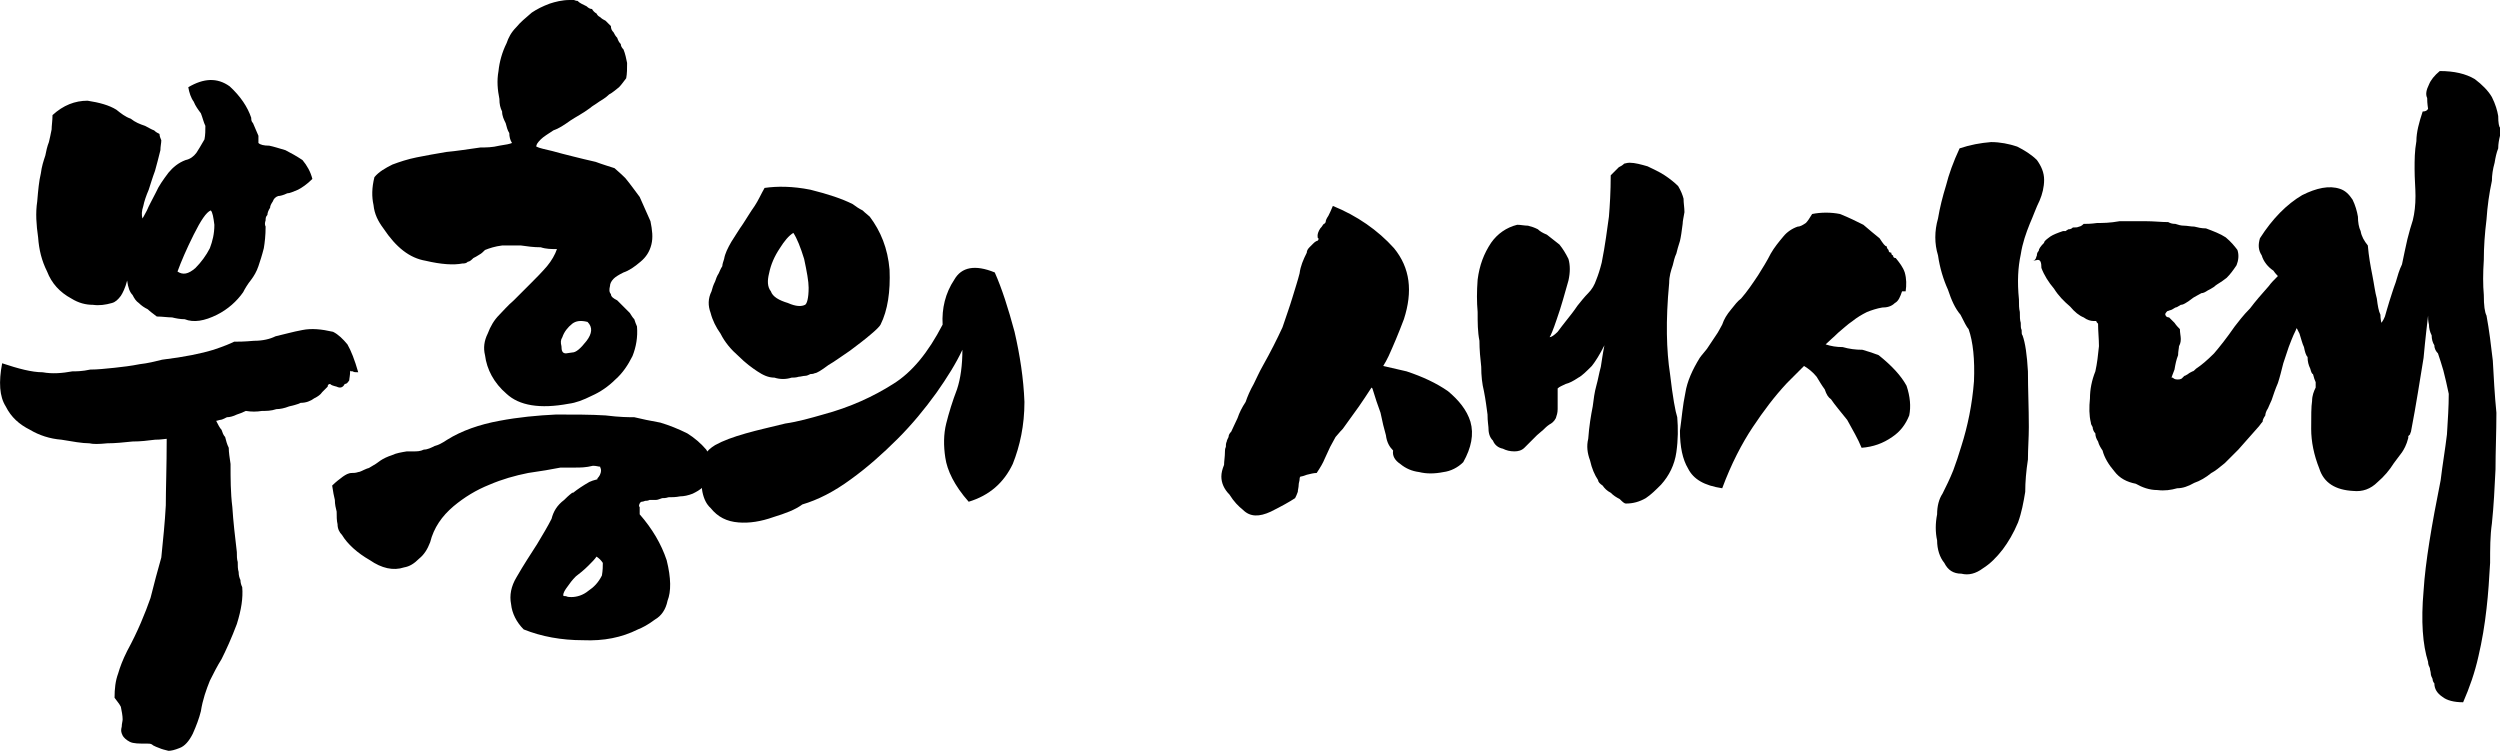
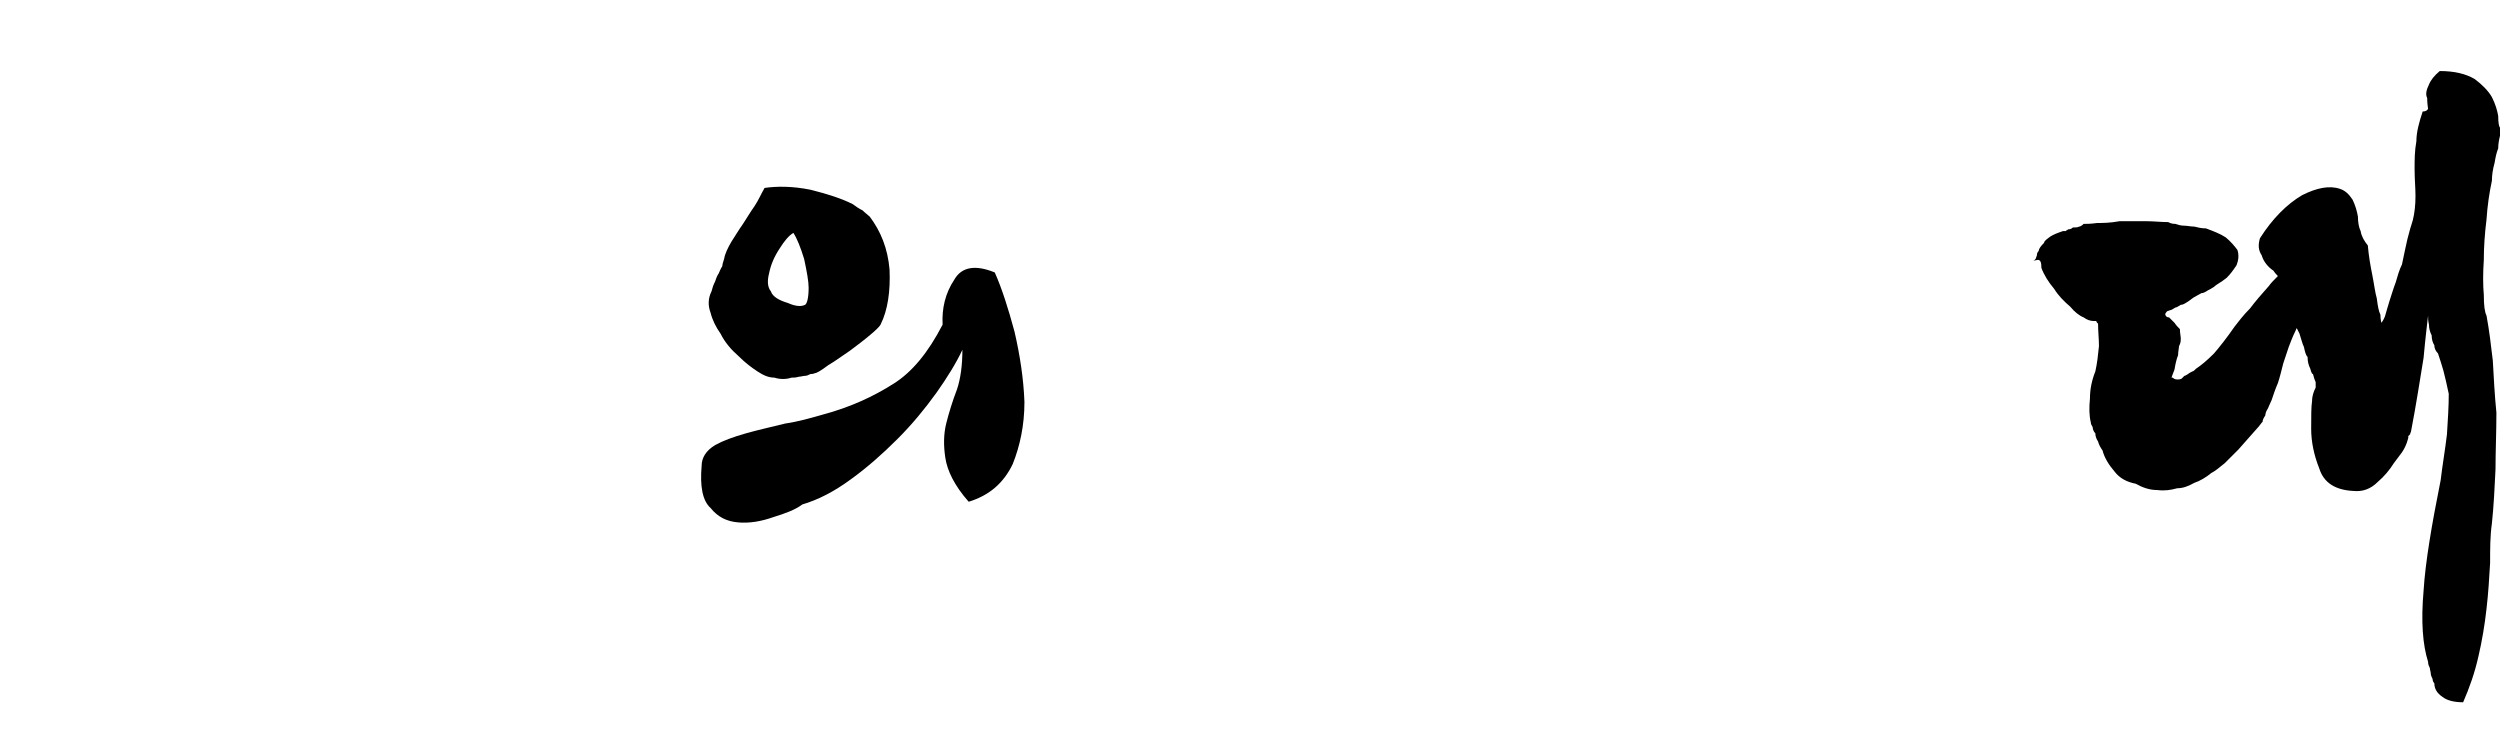
<svg xmlns="http://www.w3.org/2000/svg" id="_레이어_2" data-name="레이어 2" viewBox="0 0 278.03 83.5">
  <g id="_레이어_1-2" data-name="레이어 1">
    <g>
-       <path d="m39.84,41.4c-.3,0-.5,0-.6-.1-.2,0-.3,0-.3-.1,0,.6-.1.9-.1,1.1-.2.3-.3.4-.5.4-.2.4-.5.5-.9.3-.4-.1-.7-.2-.7-.3-.2,0-.3.1-.3.3-.2.2-.4.4-.6.6-.2.3-.5.5-.9.7-.4.3-.9.5-1.5.5-.4.2-.9.3-1.3.4-.5.2-1,.3-1.4.3-.6.2-1.1.2-1.6.2-.6.1-1.2.1-1.8,0-.4.2-.7.3-1,.4-.4.2-.8.3-1.1.3-.4.2-.6.3-.8.3-.3.1-.4.1-.4.1.2.4.4.8.6,1,.1.3.2.6.4.8.1.4.2.8.4,1.2,0,.5.1,1.1.2,1.8,0,1.6,0,3.2.2,4.8.1,1.6.3,3.3.5,5,0,.4,0,.8.1,1.1,0,.4,0,.8.1,1.1,0,.4.1.7.2.9,0,.3.1.6.2.8.1,1.2-.1,2.5-.6,4.1-.6,1.6-1.2,2.9-1.7,3.9-.5.8-.9,1.6-1.3,2.4-.4,1-.8,2.1-1,3.4-.2.8-.5,1.6-.9,2.5-.4.8-.9,1.4-1.5,1.6-.5.2-.9.3-1.2.3-.4-.1-.8-.2-1-.3-.3-.1-.5-.2-.7-.3-.2-.2-.4-.2-.6-.2-1,0-1.6,0-2-.2-.4-.2-.7-.5-.8-.7-.2-.4-.2-.6-.1-1,0-.3.1-.6.1-.8,0-.4-.1-.9-.2-1.4-.2-.4-.5-.7-.7-1,0-1,.1-1.9.4-2.7.2-.7.5-1.5,1-2.5,1.2-2.2,2-4.2,2.6-5.9.4-1.6.8-3.1,1.2-4.5.2-2,.4-3.9.5-5.8,0-1.8.1-4.3.1-7.4-.2,0-.6.1-1.3.1-.8.1-1.6.2-2.5.2-1,.1-1.9.2-2.8.2-1,.1-1.6.1-2,0-.8,0-1.9-.2-3.1-.4-1.3-.1-2.5-.5-3.5-1.1-1.2-.6-2.1-1.4-2.7-2.6-.7-1.1-.8-2.7-.4-4.8,1.8.6,3.3,1,4.5,1,1.1.2,2.2.1,3.3-.1.4,0,1.1,0,2-.2.8,0,1.7-.1,2.7-.2.9-.1,1.8-.2,2.8-.4.9-.1,1.7-.3,2.5-.5,2.5-.3,4.4-.7,5.7-1.1,1.2-.4,1.9-.7,2.3-.9.4,0,1.1,0,2.2-.1,1,0,1.8-.2,2.4-.5.9-.2,1.9-.5,3-.7,1-.2,2.1-.1,3.4.2.6.3,1.1.8,1.6,1.4.4.7.8,1.7,1.2,3.1Zm-11.1-25.5c.2.2.6.3,1.2.3.5.1,1.1.3,1.8.5.6.3,1.3.7,1.9,1.1.5.6.9,1.3,1.1,2.1-.6.6-1.2,1-1.6,1.2-.5.2-.9.4-1.2.4-.4.2-.8.3-1,.3-.3.1-.5.3-.6.6-.2.3-.3.5-.3.7-.2.3-.3.6-.3.8-.2.2-.2.4-.2.6-.1.3-.1.5,0,.7,0,1-.1,1.8-.2,2.4-.2.8-.4,1.4-.6,2-.2.6-.5,1.1-.8,1.5-.4.5-.7,1-.9,1.4-.7,1-1.7,1.9-2.9,2.5-1.4.7-2.6.9-3.6.5-.5,0-1-.1-1.4-.2-.5,0-1.1-.1-1.7-.1-.4-.3-.8-.6-1-.8-.4-.2-.7-.4-1-.7-.3-.2-.5-.5-.7-.9-.3-.3-.5-.8-.6-1.6-.2.8-.5,1.4-.7,1.7-.3.4-.6.7-1,.8-.7.2-1.4.3-2.1.2-.8,0-1.6-.2-2.4-.7-1.3-.7-2.2-1.7-2.7-3-.6-1.2-.9-2.4-1-3.8-.2-1.4-.3-2.7-.1-4,.1-1.2.2-2.3.4-3.1.1-.8.3-1.4.5-2,.1-.5.2-1,.4-1.5.1-.4.2-.9.3-1.4,0-.4.1-1,.1-1.6,1.2-1.1,2.5-1.6,3.9-1.6,1.3.2,2.4.5,3.2,1,.5.4,1,.8,1.6,1,.5.4,1,.6,1.6.8.4.2.7.4,1,.5.2.2.4.3.6.4,0,.2.1.5.2.7,0,.3-.1.7-.1,1.1-.2.8-.4,1.6-.6,2.3-.3.8-.5,1.5-.7,2.1-.3.7-.5,1.3-.6,1.8-.2.6-.2,1-.1,1.4,0,0,.2-.3.5-.9.2-.5.6-1.2,1-2,.3-.7.8-1.4,1.4-2.2.5-.6,1.1-1.1,1.9-1.4.5-.1.9-.4,1.2-.8.2-.3.5-.8.9-1.5.1-.5.1-1,.1-1.5-.2-.4-.3-.9-.5-1.4-.3-.4-.6-.8-.8-1.3-.3-.4-.5-1-.6-1.6,1.7-1,3.2-1.1,4.6-.1,1.2,1.1,2,2.3,2.4,3.5,0,.2,0,.4.2.6.1.2.2.5.3.7.1.2.2.5.3.7v.8Zm-9,14.3c.6.4,1.2.3,2-.4.6-.6,1.2-1.4,1.6-2.2.3-.8.5-1.6.5-2.6-.1-.8-.2-1.4-.4-1.6-.5.2-1.1,1.1-1.9,2.7s-1.4,3-1.8,4.1Z" />
-       <path d="m63.74,54.8c.5-.4,1.1-.8,1.8-1.2.2-.1.5-.2.9-.3v-.1c.2-.2.4-.5.4-.9,0-.2-.1-.3-.1-.4-.2,0-.4-.1-.8-.1-.8.2-1.4.2-2,.2h-1.6c-1,.2-2.2.4-3.6.6-1.5.3-2.9.7-4.3,1.3-1.5.6-2.8,1.4-4,2.4-1.3,1.1-2.2,2.4-2.6,4-.3.8-.7,1.4-1.2,1.8-.6.6-1.1.9-1.7,1-1.2.4-2.5.1-3.8-.8-1.4-.8-2.5-1.8-3.1-2.8-.3-.3-.5-.7-.5-1.2-.1-.4-.1-.9-.1-1.4-.1-.4-.2-.8-.2-1.3-.1-.4-.2-.9-.3-1.6.4-.4.8-.7,1.2-1,.3-.2.6-.4,1-.4.2,0,.4,0,.7-.1.2,0,.5-.2,1-.4.1,0,.3-.1.6-.3.2-.1.5-.3.9-.6.3-.2.7-.4,1.3-.6.4-.2,1-.3,1.6-.4h.8c.3,0,.7,0,1.1-.2.4,0,.8-.2,1.2-.4.4-.1.8-.3,1.4-.7,1.6-1,3.6-1.7,5.8-2.1,2.1-.4,4.2-.6,6.3-.7,2,0,3.9,0,5.5.1,1.6.2,2.6.2,3.2.2.8.2,1.8.4,2.9.6,1,.3,2,.7,3,1.2.8.5,1.5,1.1,2.1,1.8.5.8.7,1.6.5,2.6-.2.7-.5,1.2-.8,1.5-.4.4-.8.6-1.2.8-.5.2-1,.3-1.4.3-.5.1-.9.1-1.3.1-.3.1-.5.1-.7.1-.3.1-.5.2-.7.2h-.7c-.2.1-.4.1-.5.1-.2.1-.4.1-.4.1-.2.1-.2.2-.2.2-.1.2-.1.3,0,.4v.8c1.4,1.6,2.4,3.3,3,5.1.5,2,.5,3.5.1,4.5-.2,1-.7,1.7-1.4,2.1-.8.6-1.4.9-1.9,1.1-1.8.9-3.8,1.3-6.1,1.2-2.4,0-4.6-.4-6.6-1.2-.8-.8-1.3-1.8-1.4-2.8-.2-1,0-2,.6-3,.8-1.4,1.6-2.6,2.3-3.7.6-1,1.2-2,1.6-2.8.2-.8.6-1.5,1.4-2.1.2-.2.5-.5.9-.8h.1Zm-7.4-50c.2-.6.5-1.2,1.1-1.8.4-.5,1-1,1.7-1.6.6-.4,1.2-.7,2-1,.6-.2,1.4-.4,2.2-.4h.5s.2.1.4.1c.1.1.2.2.4.3.2.1.4.2.6.3.2.2.4.3.6.3.1.2.3.4.5.5.1.2.2.3.4.4.2.2.4.3.6.4.2.2.4.4.6.6,0,.3.1.5.3.7.1.2.2.4.4.6.1.3.2.5.4.7,0,.2.1.4.3.6.2.5.3,1,.4,1.5,0,.6,0,1.2-.1,1.7-.3.4-.6.8-.8,1-.4.3-.7.6-1.1.8-.4.4-.8.6-1.1.8-.4.3-.8.5-1,.7-.8.6-1.6,1-2.2,1.4-.7.5-1.3.9-1.9,1.1-.6.4-1.1.7-1.4,1-.4.4-.5.6-.5.8.4.2,1,.3,1.8.5.7.2,1.5.4,2.3.6.8.2,1.6.4,2.5.6.8.3,1.5.5,2.1.7.2.2.6.5,1.2,1.1.5.6,1,1.3,1.6,2.1.4.9.8,1.8,1.2,2.7.2,1,.3,1.8.1,2.6s-.6,1.4-1.2,1.9c-.7.6-1.3,1-1.9,1.2-.6.3-.9.5-1.1.7-.3.3-.4.6-.4.8-.1.4-.1.7.1.9,0,.3.3.5.7.7l1.4,1.4c.2.3.3.5.5.7.1.3.2.6.3.8.1,1.2-.1,2.3-.5,3.3-.5,1-1.1,1.9-1.9,2.6-.8.8-1.7,1.4-2.6,1.8-1,.5-1.8.8-2.6.9-3.2.6-5.5.2-6.9-1.1-1.4-1.2-2.2-2.7-2.4-4.3-.2-.8-.1-1.6.3-2.4.3-.8.7-1.5,1.3-2.1.4-.4.9-1,1.6-1.6.6-.6,1.2-1.2,1.9-1.9.6-.6,1.2-1.2,1.8-1.9.5-.6.9-1.3,1.1-1.9-.6,0-1.2,0-1.8-.2-.8,0-1.5-.1-2.2-.2h-2.1c-.8.1-1.4.3-1.9.5-.2.2-.4.4-.6.5-.3.2-.5.3-.7.4-.2.2-.4.4-.6.4-.2.2-.4.2-.6.2-1,.2-2.4.1-4.1-.3-1.8-.3-3.3-1.5-4.7-3.6-.6-.8-1-1.6-1.1-2.6-.2-.9-.2-1.9.1-3.1.5-.6,1.2-1,2-1.4.8-.3,1.7-.6,2.7-.8s2.1-.4,3.3-.6c1.1-.1,2.4-.3,3.8-.5.6,0,1.3,0,2.1-.2.7-.1,1.2-.2,1.4-.3-.2-.3-.3-.7-.3-1.1-.2-.3-.3-.7-.4-1.1-.2-.4-.4-.8-.4-1.3-.2-.4-.3-.8-.3-1.4-.2-1-.3-2-.1-3.1.1-1,.4-2.1.9-3.1Zm6.6,34.5l.7-.1c.4,0,.9-.4,1.6-1.3.6-.8.7-1.5.1-2.1-.8-.2-1.3-.1-1.7.2-.5.4-.9.9-1.1,1.5-.2.3-.2.6-.1,1,0,.5.1.8.5.8Zm-.3,26.9c0,.1.1.1.3.1.2.1.4.1.6.1.6,0,1.3-.2,1.9-.7.6-.4,1.1-.9,1.5-1.7.1-.6.1-1,.1-1.4-.2-.3-.4-.5-.7-.7-.2.3-.5.6-.9,1-.5.5-1,.9-1.4,1.2-.4.4-.7.8-.9,1.1-.3.4-.5.7-.5,1Z" />
      <path d="m91.53,46.1c3-.8,5.6-2,7.8-3.4,2.1-1.3,3.9-3.5,5.5-6.6-.1-1.8.3-3.5,1.3-5,.8-1.4,2.3-1.7,4.5-.8.8,1.8,1.5,4,2.2,6.6.6,2.6,1,5.2,1.1,7.8,0,2.6-.5,4.9-1.3,6.9-1,2.1-2.6,3.5-4.9,4.2-1.6-1.8-2.4-3.5-2.6-4.9-.2-1.3-.2-2.6.1-3.8.3-1.2.7-2.5,1.2-3.8.4-1.2.6-2.7.6-4.4-.7,1.5-1.7,3.1-2.9,4.8-1.3,1.8-2.7,3.5-4.3,5.1-1.7,1.7-3.4,3.2-5.2,4.5-1.9,1.4-3.7,2.3-5.4,2.8-.8.6-1.9,1-3.2,1.4-1.4.5-2.7.7-3.9.6-1.3-.1-2.3-.6-3.1-1.6-.9-.8-1.2-2.4-1-4.7,0-.9.5-1.7,1.5-2.3.9-.5,2-.9,3.4-1.3,1.4-.4,2.8-.7,4.4-1.1,1.4-.2,2.8-.6,4.2-1Zm-7.3-4.8c-.6-.4-1.3-.9-2.1-1.7-.8-.7-1.5-1.5-2-2.5-.5-.7-.9-1.5-1.1-2.3-.3-.8-.3-1.6.1-2.4.1-.4.2-.7.4-1.1.1-.3.2-.6.4-.9.1-.2.2-.5.4-.8,0-.2.1-.5.2-.8.1-.6.4-1.2.8-1.9.4-.6.8-1.3,1.3-2,.4-.6.8-1.3,1.3-2,.4-.6.7-1.3,1.1-2,1.4-.2,3.1-.2,5.1.2,2,.5,3.5,1,4.7,1.6.4.3.7.5,1.1.7.3.3.6.5.8.7,1.2,1.6,2,3.5,2.2,5.9.1,2.4-.2,4.5-1,6.1-.1.2-.5.6-1.1,1.1-.7.6-1.5,1.2-2.3,1.8-.9.6-1.7,1.2-2.4,1.6-.8.6-1.3.9-1.5.9-.2.1-.4.1-.5.1-.2.1-.4.2-.6.2s-.5.1-.7.1c-.3.1-.6.1-.8.1-.6.2-1.3.2-1.9,0-.7,0-1.3-.3-1.9-.7Zm3.4-7.6c.9.4,1.5.4,1.9.2.2-.1.4-.7.4-1.9,0-.7-.2-1.8-.5-3.2-.4-1.3-.8-2.3-1.2-2.9-.5.3-1,.9-1.5,1.7-.6.9-1,1.8-1.2,2.8-.2.8-.2,1.5.2,2,.2.6.9,1,1.9,1.3Z" />
-       <path d="m156.13,35.5c-.6,1.6-1.2,3-1.7,4.1-.2.4-.4.8-.6,1.1l2.6.6c1.8.6,3.3,1.3,4.6,2.2,1.2,1,2.1,2.1,2.5,3.4.4,1.4.1,2.9-.8,4.5-.6.6-1.4,1-2.2,1.1-1,.2-1.9.2-2.7,0-.8-.1-1.5-.4-2.1-.9-.6-.4-.9-.9-.8-1.5-.4-.4-.7-.9-.8-1.7-.2-.7-.4-1.5-.6-2.5-.3-.8-.6-1.7-.9-2.7l-.1-.1c-.5.8-1,1.5-1.4,2.1-.6.8-1.2,1.7-1.8,2.5-.4.4-.6.7-.8.9-.2.4-.4.7-.6,1.1-.2.4-.4.9-.6,1.3-.2.5-.5,1-.9,1.6-.3,0-.7.1-1.1.2-.5.2-.7.2-.7.2-.1.1-.1.2-.1.3,0,.2-.1.4-.1.6,0,.3-.1.6-.1.8-.1.3-.2.5-.3.7-.6.4-1.5.9-2.7,1.5-1.3.6-2.3.6-3.1-.2-.5-.4-1-.9-1.5-1.7-.6-.6-.9-1.3-.9-2,0-.4.1-.8.3-1.3,0-.4.1-.9.1-1.5,0-.1,0-.3.1-.5,0-.2,0-.4.1-.6,0-.1.1-.3.2-.5,0-.2.1-.4.3-.6.2-.4.4-.9.7-1.5.2-.6.5-1.2.9-1.8.2-.6.5-1.3.9-2,.3-.6.6-1.3,1-2,.9-1.6,1.6-3,2.2-4.3.4-1.2.8-2.3,1.1-3.3s.6-1.9.8-2.7c.1-.8.4-1.5.8-2.3,0-.2.1-.4.3-.6l.4-.4c.1-.1.2-.2.4-.3.1,0,.2-.1.2-.2v-.1c-.1,0-.1-.1-.1-.3s.1-.5.3-.8c.2-.2.3-.4.3-.4l.1-.1s.1,0,.2-.2c0-.2.1-.4.3-.7.1-.2.3-.6.5-1.1,2.7,1.1,5,2.7,6.8,4.7,1.8,2.2,2.1,4.8,1.1,7.9Zm29.5-4c-.4,4.2-.3,7.5.1,10.1.3,2.6.6,4.2.8,4.8.1,1.2.1,2.5-.1,3.9-.2,1.4-.8,2.6-1.7,3.6-.6.6-1.1,1.1-1.7,1.5-.7.4-1.4.6-2.2.6-.2,0-.4-.2-.7-.5-.4-.2-.7-.4-1-.7-.4-.2-.7-.5-.9-.8-.3-.2-.5-.4-.5-.6-.4-.6-.7-1.3-.9-2.2-.3-.8-.4-1.6-.2-2.4.1-1.4.3-2.6.5-3.6.1-.8.2-1.6.4-2.3s.3-1.4.5-2.1c.1-.6.2-1.4.4-2.4-.5,1-1,1.8-1.4,2.3-.6.6-1.1,1.1-1.5,1.3-.6.4-1,.6-1.4.7-.4.2-.7.3-.9.5v2.3c0,.4-.1.7-.2,1-.2.4-.5.6-.7.7-.3.2-.5.4-.7.6s-.5.4-.7.6l-1.4,1.4c-.3.3-.7.4-1.1.4-.5,0-.9-.1-1.3-.3-.5-.1-.9-.4-1.1-.9-.4-.4-.5-.9-.5-1.5,0-.2-.1-.6-.1-1.4-.1-.7-.2-1.6-.4-2.6-.2-.8-.3-1.7-.3-2.7-.1-.9-.2-1.9-.2-2.9-.2-1-.2-2-.2-3.2-.1-1.1-.1-2.3,0-3.6.2-1.6.7-2.9,1.5-4.1.7-1,1.7-1.7,2.9-2,.4,0,.8.1,1.2.1.4.1.7.2,1.1.4.2.2.5.4,1,.6.4.3.9.7,1.4,1.1.4.5.7,1,1,1.6.2.7.2,1.5,0,2.4-.4,1.4-.8,2.9-1.3,4.3-.4,1.2-.7,1.9-.8,2,.2,0,.5-.2.9-.6.3-.4.6-.8,1-1.3.4-.5.8-1,1.2-1.6.4-.5.8-1,1.2-1.4s.7-.9.9-1.5c.2-.5.4-1.1.6-1.9.4-2,.6-3.7.8-5.1.1-1.2.2-2.8.2-4.6l.9-.9c.2-.1.4-.2.6-.4.1,0,.3-.1.6-.1.6,0,1.3.2,2,.4.6.3,1.3.6,1.9,1,.6.4,1.1.8,1.5,1.2.3.5.5,1,.6,1.4,0,.5.1,1,.1,1.5-.1.6-.2,1-.2,1.3-.1.8-.2,1.5-.3,1.9-.2.6-.3,1-.4,1.4-.2.4-.3.9-.4,1.3-.2.6-.4,1.2-.4,2Z" />
-       <path d="m198.73,42.6c-1.4,1.5-2.6,3.1-3.8,4.9-1.2,1.8-2.4,4.1-3.4,6.8-2-.3-3.2-1-3.8-2.2-.6-1-.9-2.4-.9-4.2.2-1.4.3-2.8.6-4.2.2-1.3.8-2.6,1.6-3.9.2-.3.5-.6.8-1,.2-.3.4-.6.6-.9.2-.3.4-.6.6-.9.1-.2.3-.5.5-.9.2-.6.5-1.1,1-1.7.4-.5.7-.9,1.1-1.2.7-.8,1.3-1.7,1.9-2.6.5-.8,1-1.6,1.4-2.4.4-.7.9-1.3,1.4-1.9.4-.5,1-.9,1.6-1.1.3,0,.6-.2.9-.4.2-.2.4-.5.7-1,1-.2,2.1-.2,3.1,0,1,.4,1.8.8,2.6,1.2.7.6,1.3,1.1,1.8,1.5.4.6.6.9.8.9,0,.2.1.3.2.4,0,.2.1.3.3.3,0,.2.1.3.2.3,0,.2.1.3.3.3.4.5.8,1,1,1.6.2.7.2,1.4.1,2.1h-.4c-.2.6-.4,1.1-.8,1.3-.4.4-.9.5-1.4.5-.6.1-1.2.3-1.7.5-.6.3-1.1.6-1.6,1-.6.4-1.1.9-1.6,1.3-.5.5-1,.9-1.4,1.3.6.2,1.2.3,1.9.3.7.2,1.4.3,2.2.3.7.2,1.3.4,1.8.6,1.5,1.2,2.5,2.3,3.1,3.4.4,1.2.5,2.3.3,3.3-.4,1-1,1.8-1.9,2.4-1,.7-2.1,1.1-3.4,1.2-.4-1-1-2-1.6-3.1-.8-1-1.4-1.7-1.8-2.3-.3-.2-.5-.5-.7-1.1-.3-.4-.6-.9-.9-1.4-.4-.5-.9-.9-1.4-1.2l-1.9,1.9Zm20.2-6c-.2-.2-.5-.8-.9-1.6-.6-.7-1-1.6-1.4-2.8-.5-1.1-.9-2.4-1.1-3.8-.4-1.3-.4-2.7,0-4.1.2-1.2.5-2.4.9-3.7.3-1.2.8-2.6,1.5-4.1,1.2-.4,2.3-.6,3.5-.7,1,0,2,.2,2.9.5.8.4,1.6.9,2.2,1.5.5.7.8,1.4.8,2.2s-.2,1.6-.5,2.3c-.4.8-.7,1.7-1.1,2.6-.4,1-.8,2.1-1,3.4-.3,1.4-.4,3-.2,5,0,.6,0,1,.1,1.4,0,.5,0,.9.1,1.2,0,.4,0,.6.1.8,0,.3,0,.5.1.6.3.8.5,2.2.6,4,0,2,.1,4,.1,6.2,0,1.2-.1,2.4-.1,3.6-.2,1.3-.3,2.5-.3,3.6-.2,1.2-.4,2.3-.8,3.4-.5,1.2-1.1,2.2-1.7,3-.7.9-1.4,1.6-2.2,2.1-.8.6-1.6.8-2.4.6-.9,0-1.5-.4-1.9-1.2-.5-.6-.8-1.5-.8-2.5-.2-.9-.2-1.9,0-2.9,0-.9.2-1.7.6-2.3.4-.8.8-1.6,1.2-2.6.3-.8.6-1.7.9-2.7.7-2.2,1.2-4.6,1.4-7.2.1-2.4-.1-4.4-.6-5.8Z" />
      <path d="m255.43,36.5c-.1.1-.1.2-.1.2-.4.8-.6,1.4-.8,1.9-.2.6-.4,1.2-.6,1.8-.2.8-.4,1.6-.6,2.2-.3.7-.5,1.3-.7,1.9-.2.4-.3.7-.4.9-.2.3-.3.6-.3.8-.2.3-.3.5-.3.7-.2.2-.3.4-.4.5l-2.3,2.6c-.6.6-1.1,1.1-1.5,1.5-.6.5-1.1.9-1.5,1.1-.6.5-1.3.9-1.9,1.1-.7.4-1.3.6-1.9.6-.7.2-1.4.3-2.2.2-.9,0-1.7-.3-2.4-.7-1-.2-1.8-.6-2.4-1.4-.6-.7-1.1-1.5-1.3-2.3-.2-.3-.4-.6-.5-1-.2-.3-.3-.6-.3-.9-.2-.2-.3-.5-.3-.7-.1-.2-.2-.3-.2-.5-.2-.8-.2-1.7-.1-2.7,0-1,.2-2,.6-3,.2-.9.3-1.8.4-2.8,0-.8-.1-1.7-.1-2.5-.1-.1-.2-.2-.2-.3h-.3c-.3,0-.7-.1-1.1-.4-.5-.2-1-.6-1.5-1.2-.7-.6-1.3-1.2-1.8-2-.6-.7-1.1-1.5-1.4-2.3,0-.6-.1-.9-.4-.9-.4.1-.6.1-.6.1.2,0,.3-.1.4-.3,0,0,0-.1.1-.3,0-.1,0-.3.2-.5,0-.2.2-.5.6-.9,0-.2.3-.4.7-.7.3-.2.8-.4,1.4-.6h.3s.1-.1.3-.2c.1,0,.3,0,.5-.2.3,0,.5,0,.7-.1.1,0,.3-.1.5-.3.3,0,.8,0,1.5-.1.6,0,1.4,0,2.5-.2h2.9c.9,0,1.7.1,2.5.1.2.1.4.2.8.2.3.1.6.2,1,.2.3,0,.7.1,1.1.1.4.1.8.2,1.3.2.8.3,1.6.6,2.2,1,.6.5,1,1,1.3,1.4.2.6.1,1.2-.1,1.7-.4.6-.7,1-1.1,1.4-.3.2-.5.4-.7.5-.3.2-.5.3-.7.5-.3.2-.5.3-.7.4-.3.2-.5.3-.7.3-.4.2-.7.4-.9.5-.3.2-.5.4-.7.5-.3.2-.5.3-.7.3-.3.2-.5.3-.6.3-.3.2-.5.3-.6.3-.2.1-.3.1-.3.1-.2.2-.3.4-.2.4,0,.2.2.3.4.3l.6.6c.2.3.4.5.6.7,0,.4.1.8.1,1.1,0,.4-.1.6-.2.8,0,.2-.1.6-.1,1-.2.5-.3,1-.4,1.6-.2.5-.3.8-.3.8q-.1.1.1.1c.2.2.4.2.6.2.1,0,.2,0,.4-.1,0,0,.1-.1.3-.3.1,0,.2-.1.4-.2.1-.1.3-.2.5-.3.1,0,.2-.1.4-.3.6-.4,1.2-.9,2-1.7.6-.7,1.4-1.7,2.3-3,.4-.5.9-1.2,1.7-2,.6-.8,1.3-1.6,2.1-2.5.2-.3.6-.7,1-1.1-.1-.1-.3-.3-.5-.6-.6-.4-1.1-1-1.3-1.7-.4-.6-.4-1.2-.2-1.9,1.4-2.2,3-3.8,4.7-4.8,1.6-.8,3-1.1,4.2-.7.6.2,1,.6,1.4,1.2.3.6.5,1.3.6,1.9,0,.6.1,1.2.3,1.6.1.6.4,1.1.8,1.6.1,1.2.3,2.3.5,3.3s.3,1.9.5,2.6c.1.8.2,1.4.4,1.8,0,.5.1.8.1.9,0,0,.2-.2.4-.7.1-.4.3-1,.5-1.7.2-.6.4-1.3.7-2.1.2-.7.4-1.4.7-2,.2-1,.4-1.9.6-2.8.2-.8.4-1.5.6-2.1.2-.8.3-1.7.3-2.7,0-.9-.1-1.9-.1-3,0-1,0-2,.2-3.1,0-1,.3-2.1.7-3.3.3,0,.5-.1.6-.3,0-.1-.1-.5-.1-1.2-.2-.4-.1-.9.2-1.5.2-.5.6-1,1.2-1.5,1.6,0,2.9.3,3.9.9.8.6,1.5,1.3,1.9,2,.4.8.6,1.5.7,2.1,0,.8.1,1.2.2,1.3v.9c-.1.4-.2.9-.2,1.4-.2.5-.3,1-.4,1.6-.2.7-.3,1.4-.3,2-.3,1.4-.5,2.8-.6,4.3-.2,1.6-.3,3.1-.3,4.5-.1,1.5-.1,2.8,0,3.9,0,1.2.1,1.9.3,2.3.3,1.6.5,3.3.7,5,.1,1.8.2,3.8.4,5.8,0,2.2-.1,4.3-.1,6.3-.1,2.1-.2,4.1-.4,6-.2,1.4-.2,2.8-.2,4.4-.1,1.7-.2,3.4-.4,5.1-.2,1.8-.5,3.6-.9,5.3-.4,1.8-1,3.5-1.7,5.1-1,0-1.8-.2-2.3-.6-.6-.4-.9-.9-.9-1.5-.1-.1-.2-.3-.2-.5-.1-.2-.2-.4-.2-.6s-.1-.4-.1-.6c-.1-.2-.2-.4-.2-.7-.6-1.9-.8-4.5-.5-7.9.2-3.2.9-7.3,1.9-12.3.2-1.7.5-3.4.7-5.1.1-1.6.2-3.1.2-4.5-.2-1-.4-1.8-.6-2.6-.2-.7-.4-1.3-.6-1.9-.2-.2-.4-.5-.4-.9-.2-.3-.3-.7-.3-1.1-.2-.4-.3-.8-.3-1.2-.1-.4-.1-.7-.1-1-.1.9-.3,2.5-.5,4.7-.4,2.4-.8,5.1-1.4,8.2-.1.2-.1.3-.1.3l-.2.2v.2c-.2.8-.5,1.3-.7,1.6-.3.4-.6.8-.9,1.2-.5.8-1.1,1.5-1.8,2.1-.8.8-1.7,1.1-2.7,1-2-.1-3.3-.9-3.8-2.5-.6-1.5-.9-3-.9-4.4s0-2.5.1-3.1c0-.6.2-1.1.4-1.5v-.6c-.1-.2-.2-.5-.3-.9-.1,0-.2-.2-.3-.6-.2-.4-.3-.8-.3-1.3-.2-.2-.3-.6-.4-1.1-.2-.4-.3-.9-.5-1.5-.1-.2-.2-.4-.3-.6Z" />
    </g>
  </g>
</svg>